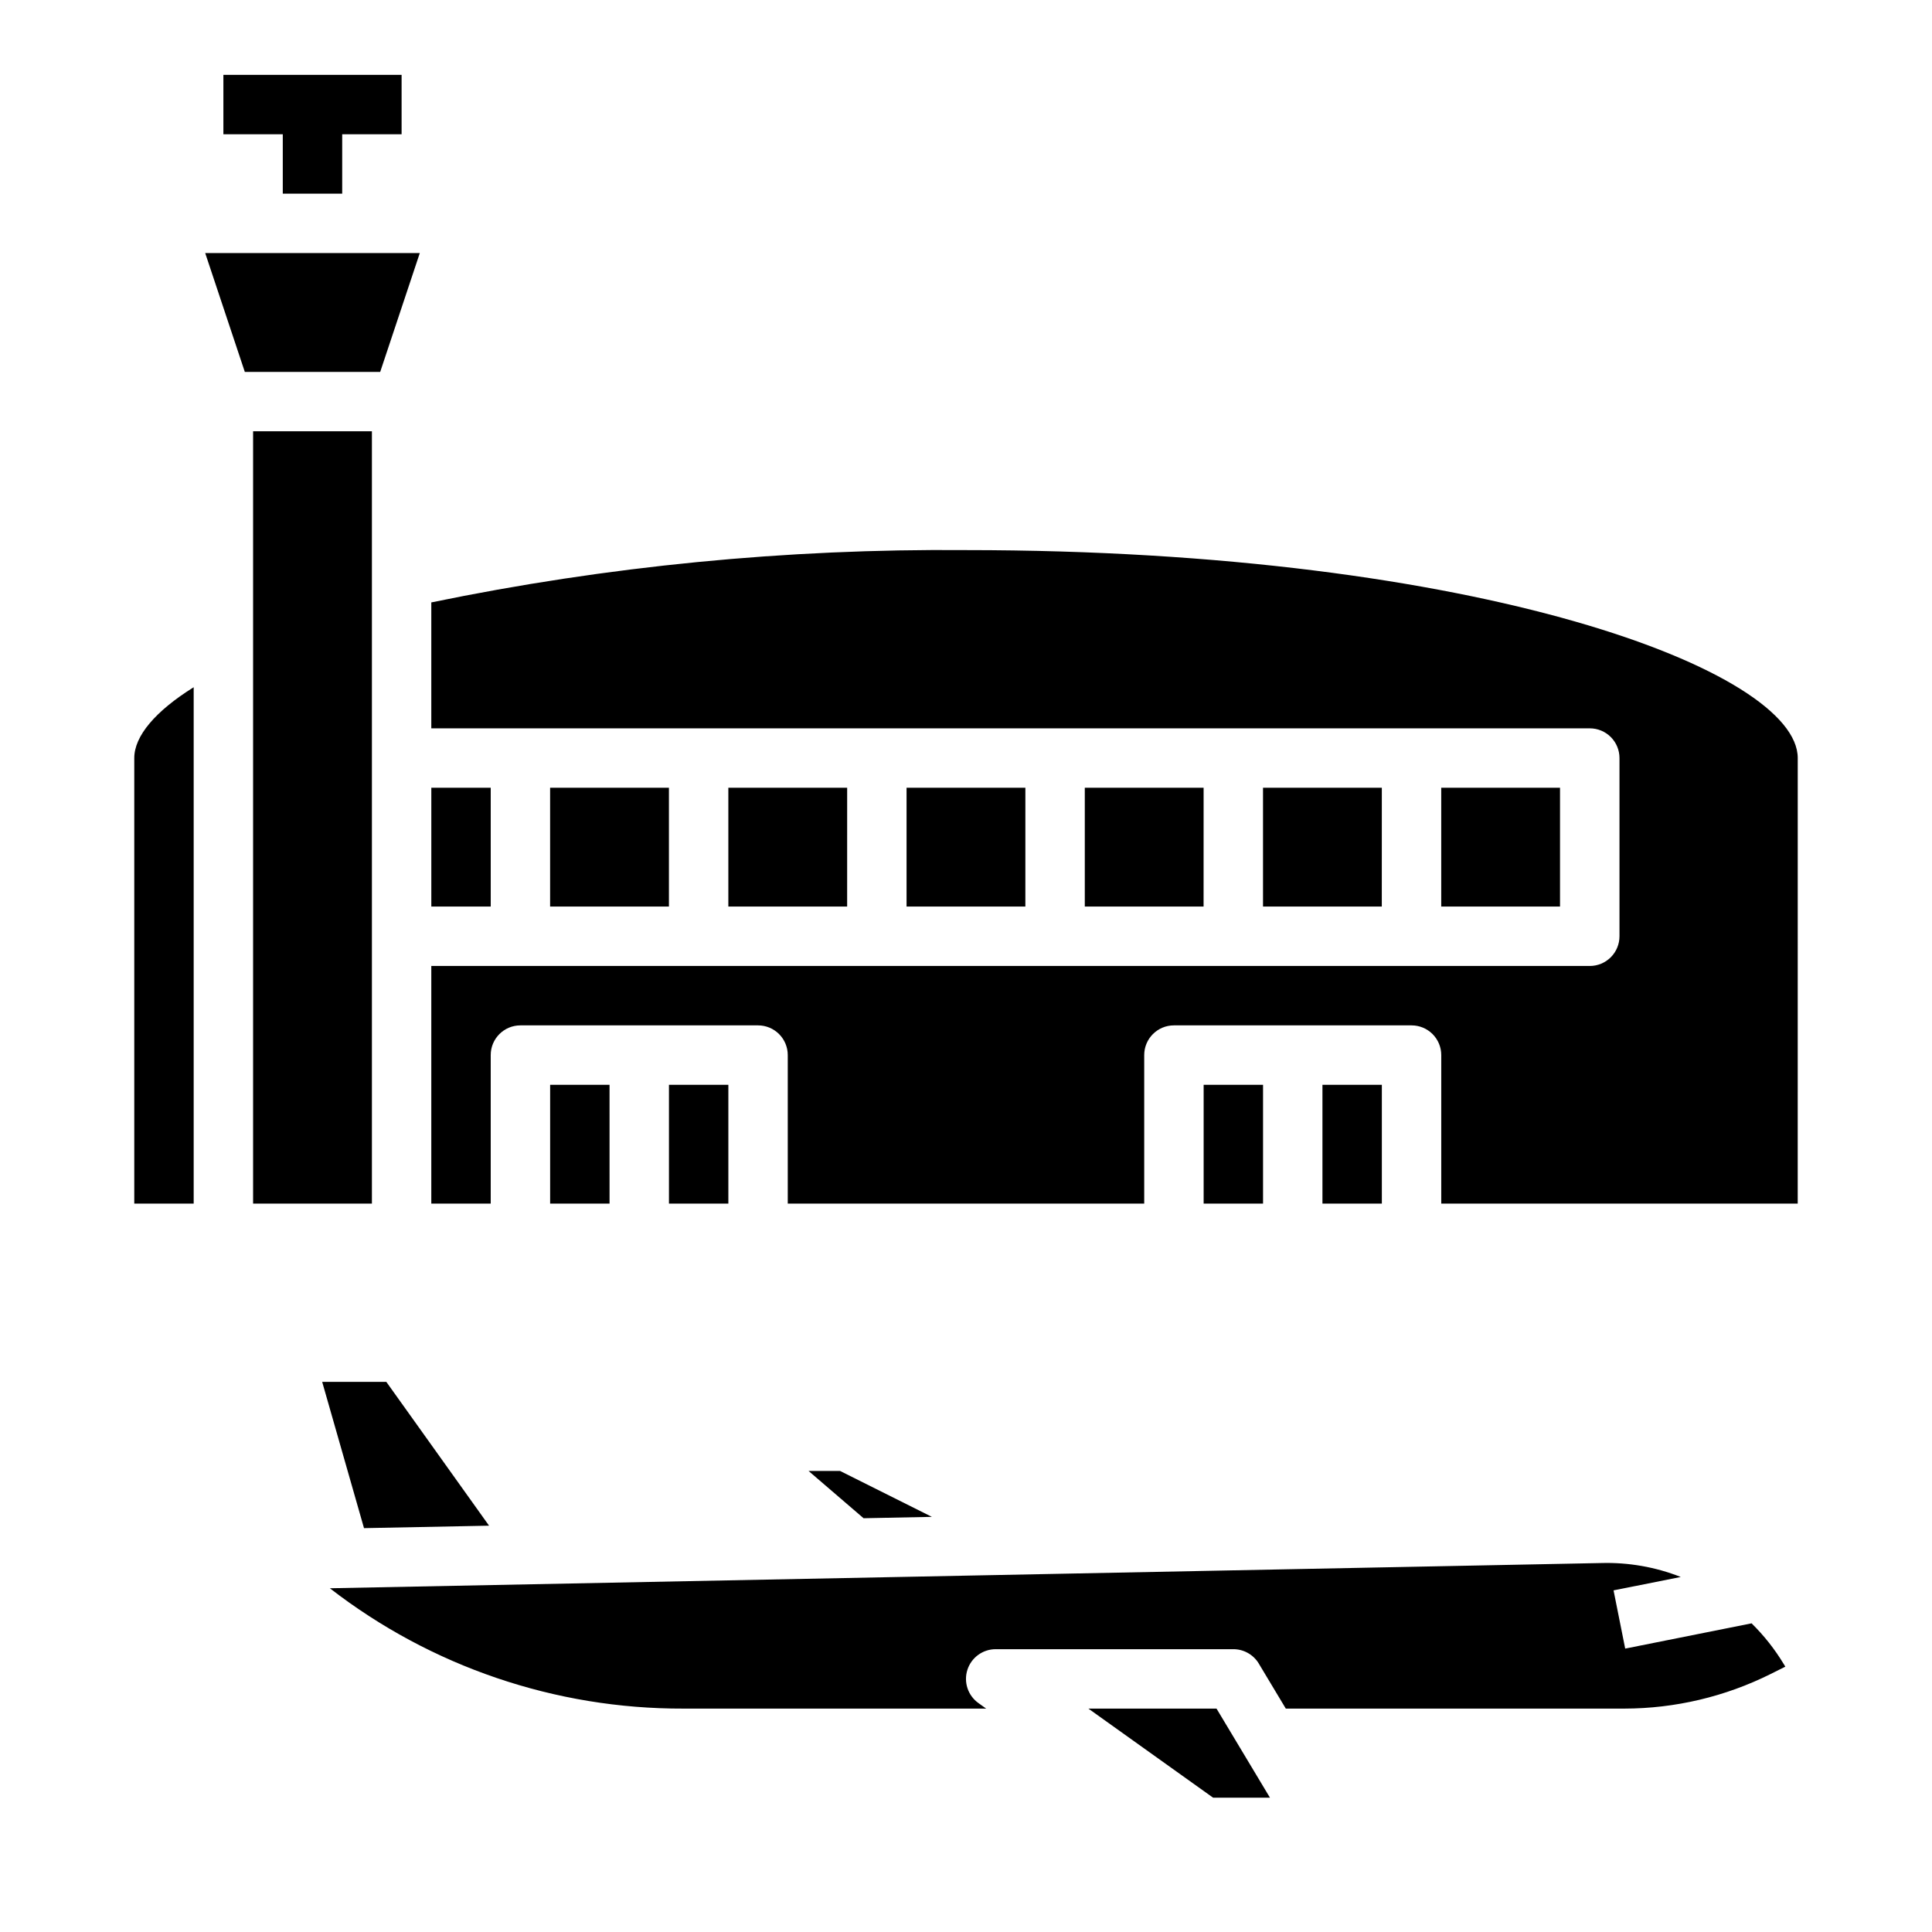
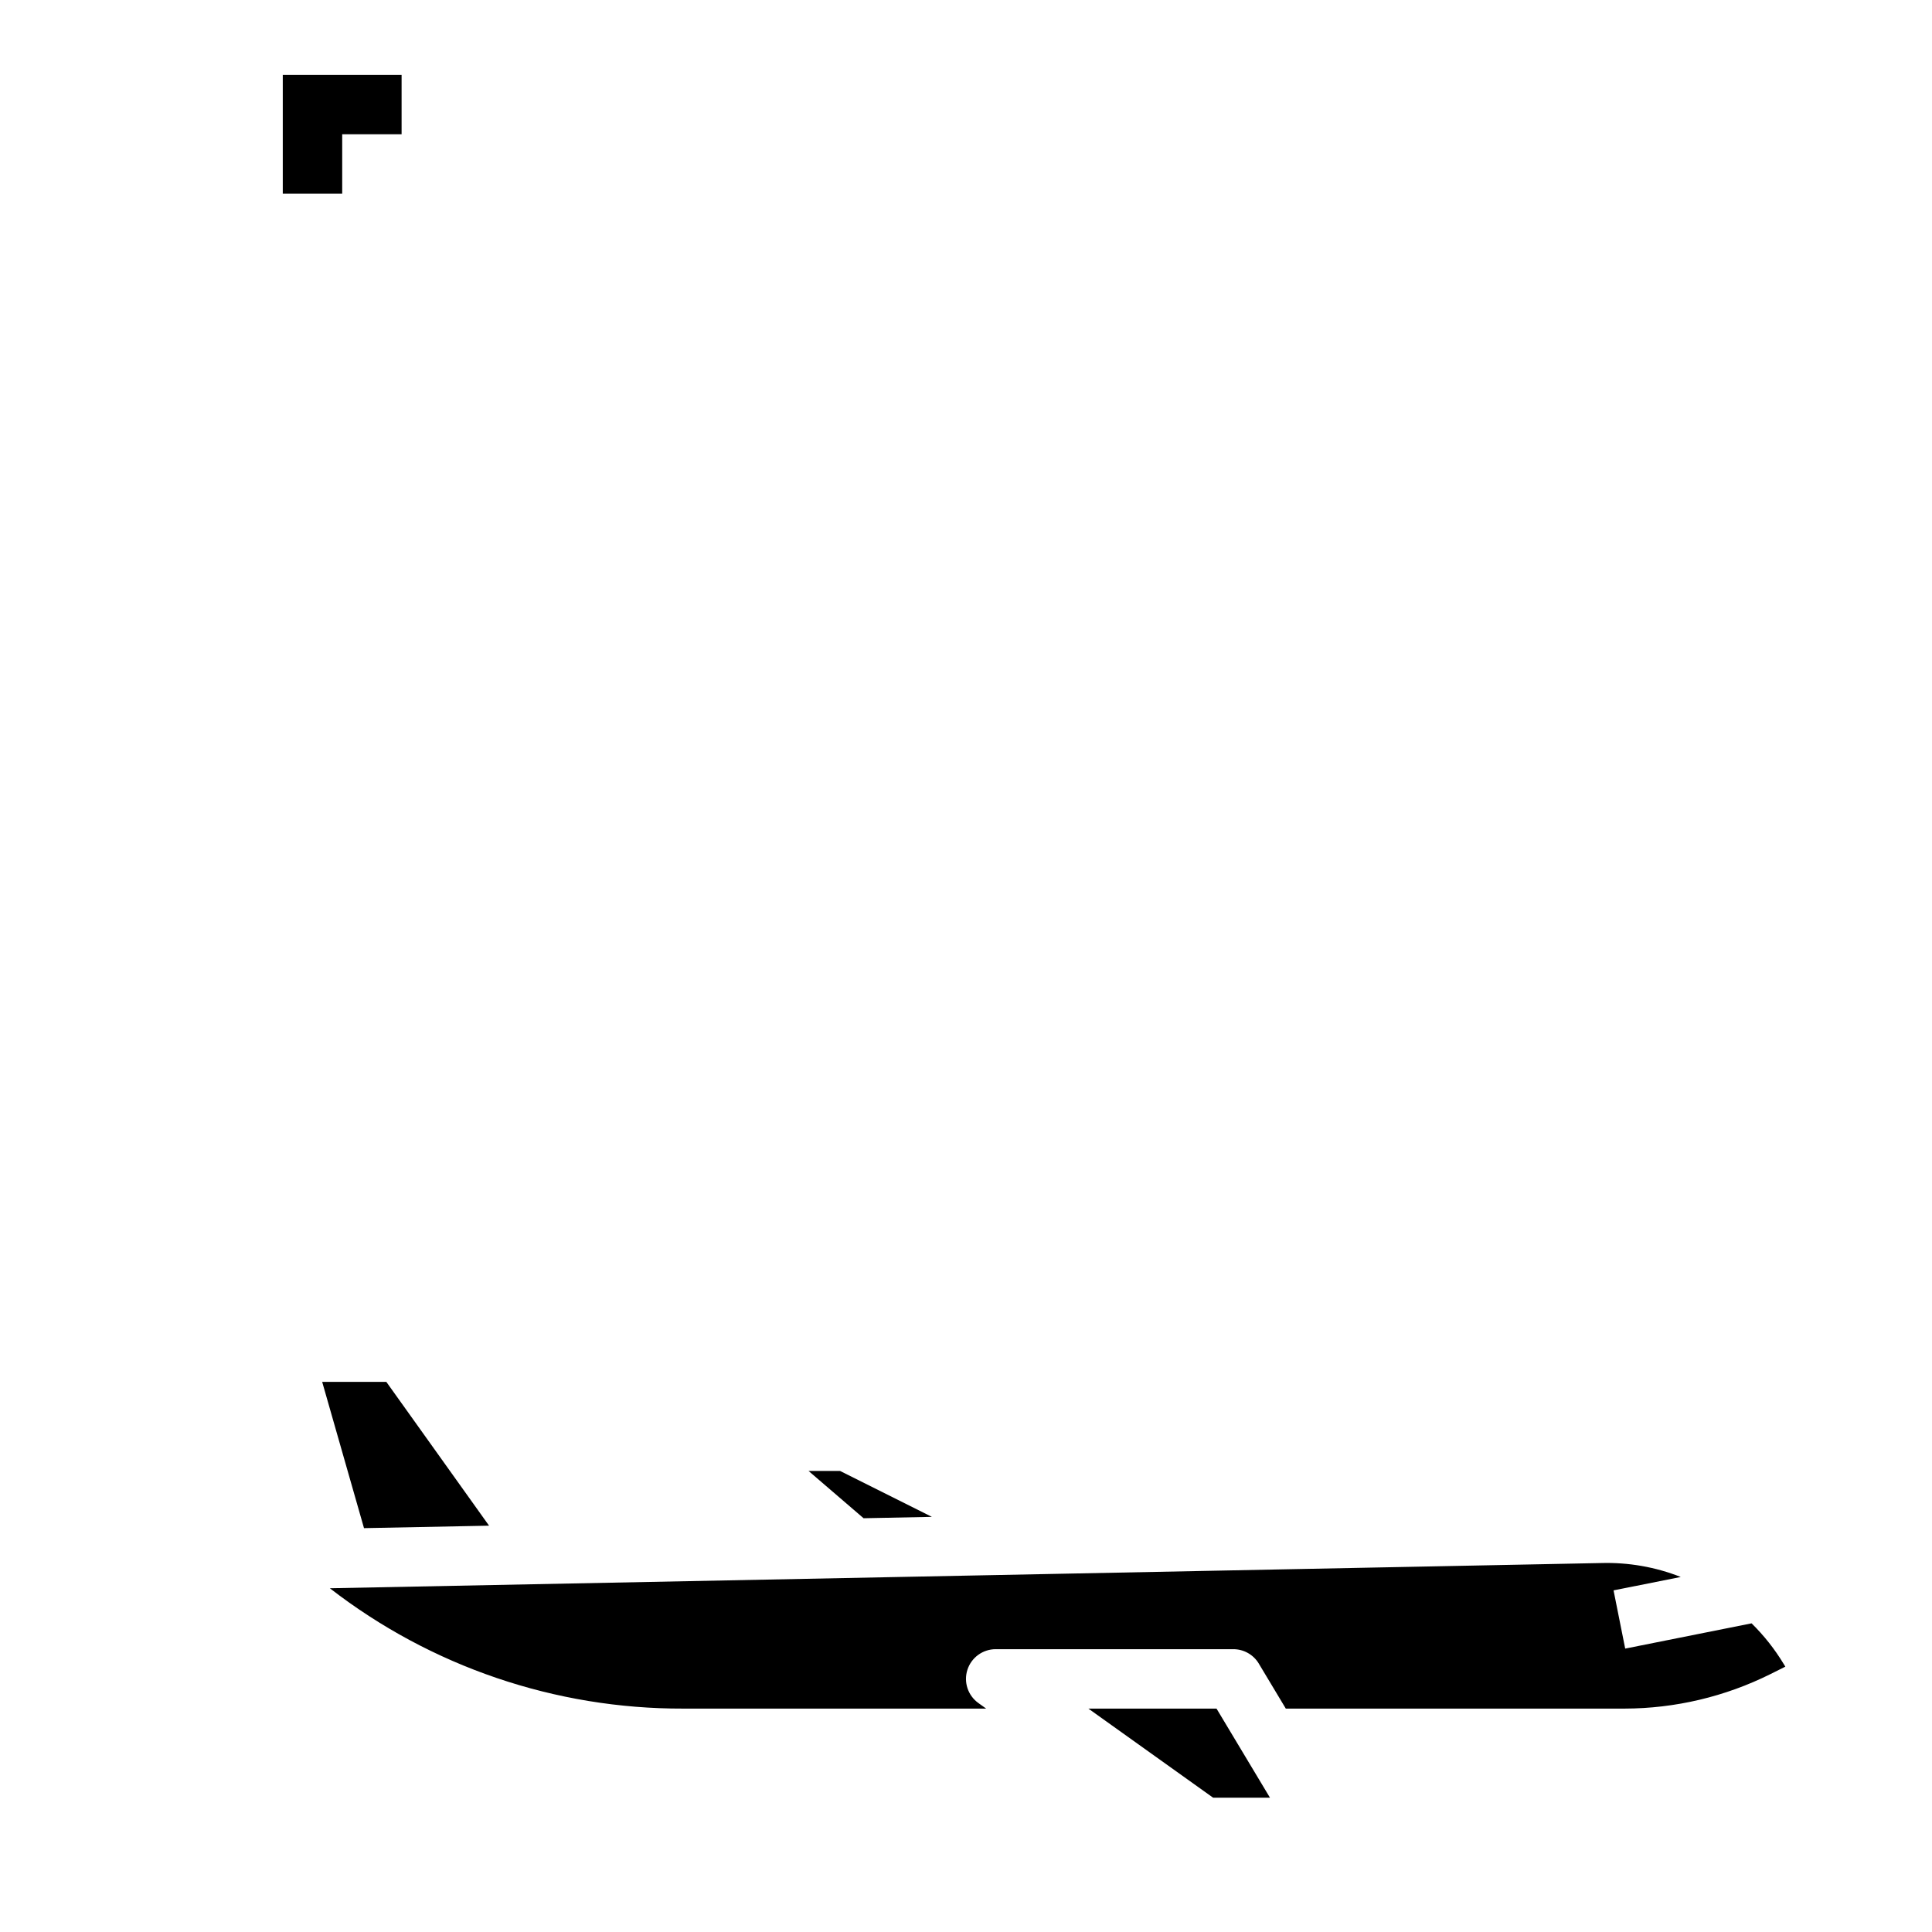
<svg xmlns="http://www.w3.org/2000/svg" fill="#000000" width="800px" height="800px" version="1.1" viewBox="144 144 512 512">
  <g>
    <path d="m465.49 620.41-33.062-23.617h33.961l14.168 23.617zm102.81-62.188c7.219-0.211 14.406 1.043 21.121 3.691l-17.812 3.551 3.086 15.43 33.496-6.691c3.269 3.215 6.125 6.828 8.5 10.754l0.441 0.723-3.938 1.969c-12.02 5.992-25.266 9.125-38.699 9.148h-89.742l-7.156-11.926 0.004-0.004c-1.426-2.367-3.988-3.816-6.754-3.816h-62.977c-3.422 0-6.453 2.211-7.5 5.473-1.043 3.258 0.141 6.82 2.926 8.809l2.047 1.465h-80.246c-33.906 0.098-66.875-11.125-93.68-31.891zm-210.02-24.402h8.352l24.332 12.164-18.105 0.363zm-128.9-23.617h16.996l27.23 38.117-33.141 0.652z" />
-     <path d="m218.94 195.32h15.746v-15.742h15.742v-15.746h-47.23v15.746h15.742z" />
-     <path d="m274.05 384.25h-15.746v-31.488h15.742zm-18.801-173.18-10.492 31.488h-35.879l-10.496-31.488zm-75.664 133.82c0-5.856 5.621-12.445 15.742-18.766v136.85h-15.742zm31.488 118.08v-204.68h31.488v204.68zm94.465 0h-15.746v-31.488h15.742zm15.742 0v-31.488h15.742v31.488zm157.44 0h-15.742v-31.488h15.742zm15.742 0v-31.488h15.742v31.488zm125.95 0h-94.465v-39.363c0-2.086-0.828-4.09-2.305-5.566-1.477-1.477-3.477-2.305-5.566-2.305h-62.977c-4.348 0-7.871 3.523-7.871 7.871v39.359l-94.465 0.004v-39.363c0-2.086-0.828-4.09-2.305-5.566-1.477-1.477-3.481-2.305-5.566-2.305h-62.977c-4.348 0-7.871 3.523-7.871 7.871v39.359l-15.746 0.004v-62.977h307.01c2.086 0 4.09-0.832 5.566-2.309 1.477-1.477 2.305-3.477 2.305-5.566v-47.23c0-2.09-0.828-4.09-2.305-5.566-1.477-1.477-3.481-2.305-5.566-2.305h-307.01v-33.371c46.609-9.617 94.109-14.266 141.7-13.863 136.56 0 220.42 32.094 220.42 55.105zm-299.14-78.723h-31.488v-31.488h31.488zm47.23 0h-31.484v-31.488h31.488zm47.23 0h-31.484v-31.488h31.488zm47.23 0h-31.48v-31.488h31.488zm47.23 0h-31.48v-31.488h31.488zm47.23-31.488v31.488h-31.48v-31.488z" />
+     <path d="m218.94 195.32h15.746v-15.742h15.742v-15.746h-47.23h15.742z" />
  </g>
</svg>